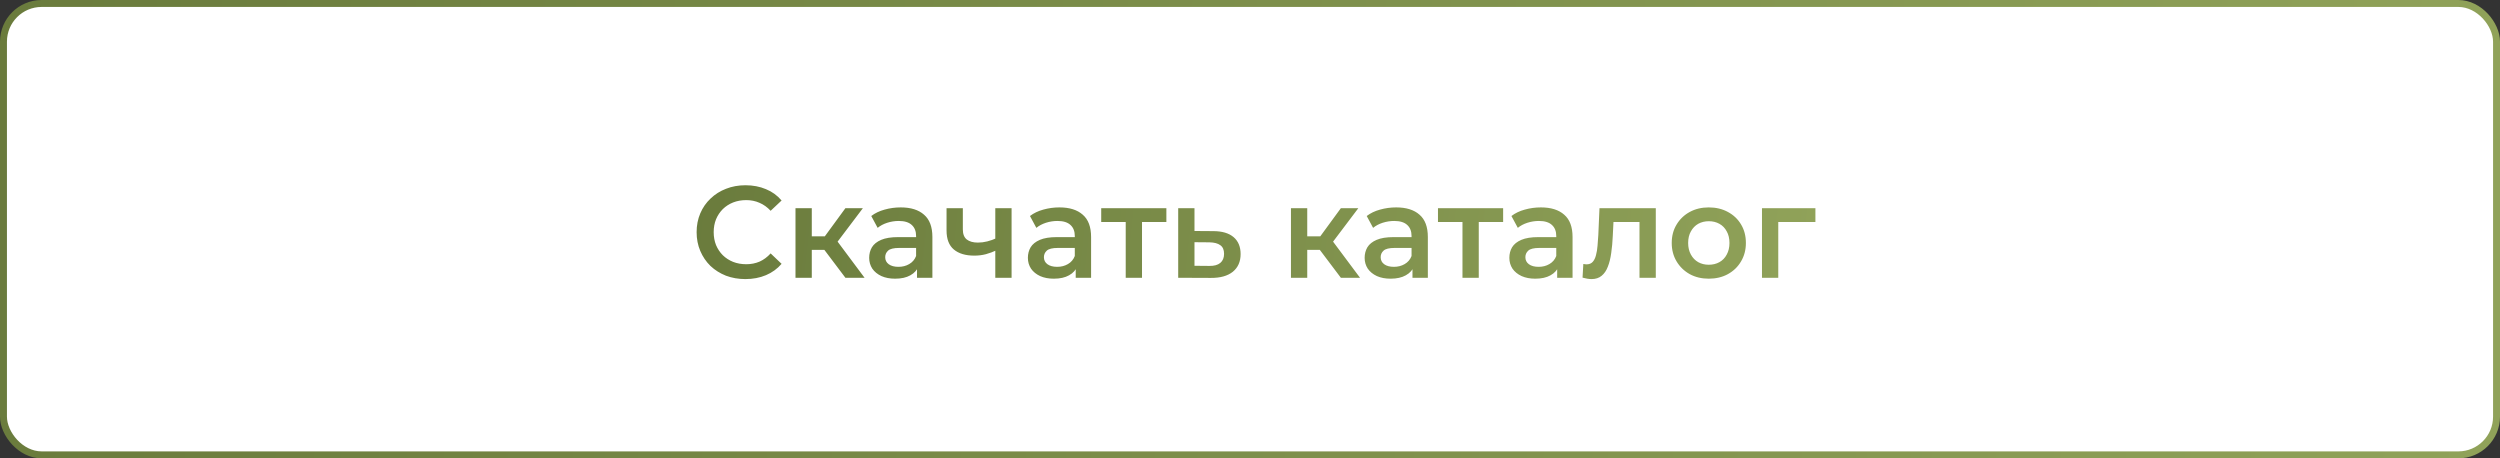
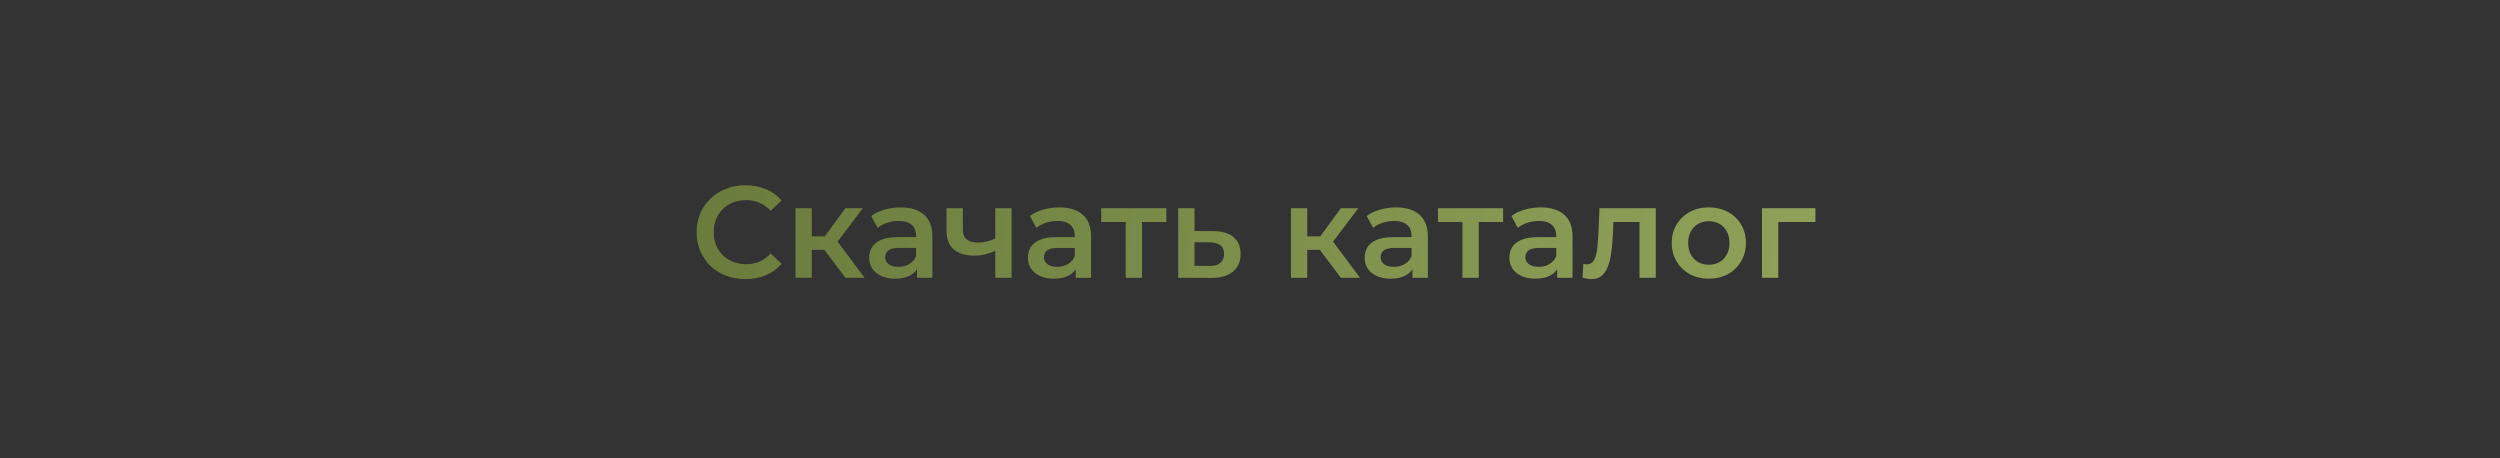
<svg xmlns="http://www.w3.org/2000/svg" width="360" height="66" viewBox="0 0 360 66" fill="none">
  <rect x="0" y="0" width="360" height="66" fill="#333333" stroke="none" />
-   <rect x="0.5" y="0.5" width="359" height="65" rx="5.5" fill="white" stroke="url(#paint0_linear_2337_2)" />
  <path d="M107.332 40.188C106.331 40.188 105.399 40.025 104.535 39.7C103.685 39.362 102.94 38.893 102.302 38.292C101.677 37.679 101.189 36.96 100.838 36.134C100.488 35.308 100.313 34.407 100.313 33.432C100.313 32.456 100.488 31.555 100.838 30.729C101.189 29.904 101.683 29.19 102.321 28.59C102.959 27.977 103.703 27.508 104.554 27.182C105.405 26.845 106.337 26.676 107.35 26.676C108.426 26.676 109.408 26.863 110.297 27.239C111.185 27.602 111.936 28.146 112.549 28.871L110.972 30.354C110.497 29.841 109.965 29.459 109.377 29.209C108.789 28.946 108.151 28.815 107.463 28.815C106.775 28.815 106.143 28.928 105.568 29.153C105.005 29.378 104.51 29.697 104.085 30.11C103.672 30.523 103.347 31.011 103.109 31.574C102.884 32.137 102.771 32.756 102.771 33.432C102.771 34.107 102.884 34.727 103.109 35.29C103.347 35.853 103.672 36.34 104.085 36.753C104.51 37.166 105.005 37.485 105.568 37.711C106.143 37.936 106.775 38.048 107.463 38.048C108.151 38.048 108.789 37.923 109.377 37.673C109.965 37.41 110.497 37.016 110.972 36.491L112.549 37.992C111.936 38.705 111.185 39.249 110.297 39.625C109.408 40 108.42 40.188 107.332 40.188ZM121.739 40L118.117 35.196L120.031 34.013L124.498 40H121.739ZM114.551 40V29.979H116.897V40H114.551ZM116.203 35.984V34.032H119.599V35.984H116.203ZM120.256 35.271L118.061 35.008L121.739 29.979H124.254L120.256 35.271ZM132.049 40V37.973L131.918 37.542V33.995C131.918 33.307 131.711 32.775 131.299 32.4C130.886 32.012 130.26 31.818 129.422 31.818C128.859 31.818 128.302 31.905 127.752 32.081C127.214 32.256 126.757 32.5 126.382 32.812L125.462 31.105C126 30.692 126.638 30.385 127.376 30.185C128.127 29.972 128.903 29.866 129.703 29.866C131.155 29.866 132.274 30.216 133.063 30.917C133.863 31.605 134.264 32.675 134.264 34.126V40H132.049ZM128.896 40.131C128.146 40.131 127.489 40.006 126.926 39.756C126.363 39.493 125.925 39.137 125.612 38.686C125.312 38.223 125.162 37.704 125.162 37.129C125.162 36.566 125.293 36.059 125.556 35.609C125.831 35.158 126.275 34.802 126.888 34.539C127.501 34.276 128.315 34.145 129.328 34.145H132.237V35.702H129.497C128.696 35.702 128.158 35.834 127.883 36.096C127.608 36.347 127.47 36.66 127.47 37.035C127.47 37.46 127.639 37.798 127.977 38.048C128.315 38.298 128.784 38.424 129.384 38.424C129.96 38.424 130.473 38.292 130.923 38.029C131.386 37.767 131.718 37.379 131.918 36.866L132.312 38.273C132.087 38.861 131.68 39.318 131.092 39.643C130.517 39.969 129.785 40.131 128.896 40.131ZM143.491 36.04C143.015 36.265 142.509 36.453 141.971 36.603C141.445 36.741 140.889 36.81 140.301 36.81C139.037 36.81 138.055 36.516 137.354 35.928C136.654 35.34 136.303 34.426 136.303 33.188V29.979H138.649V33.038C138.649 33.701 138.837 34.182 139.212 34.483C139.6 34.783 140.132 34.933 140.807 34.933C141.258 34.933 141.708 34.877 142.158 34.764C142.609 34.651 143.053 34.495 143.491 34.295V36.04ZM143.322 40V29.979H145.668V40H143.322ZM154.903 40V37.973L154.771 37.542V33.995C154.771 33.307 154.565 32.775 154.152 32.4C153.739 32.012 153.114 31.818 152.275 31.818C151.712 31.818 151.156 31.905 150.605 32.081C150.067 32.256 149.611 32.5 149.235 32.812L148.316 31.105C148.854 30.692 149.492 30.385 150.23 30.185C150.981 29.972 151.756 29.866 152.557 29.866C154.008 29.866 155.128 30.216 155.916 30.917C156.717 31.605 157.117 32.675 157.117 34.126V40H154.903ZM151.75 40.131C150.999 40.131 150.342 40.006 149.779 39.756C149.216 39.493 148.779 39.137 148.466 38.686C148.166 38.223 148.015 37.704 148.015 37.129C148.015 36.566 148.147 36.059 148.41 35.609C148.685 35.158 149.129 34.802 149.742 34.539C150.355 34.276 151.168 34.145 152.182 34.145H155.09V35.702H152.351C151.55 35.702 151.012 35.834 150.737 36.096C150.461 36.347 150.324 36.66 150.324 37.035C150.324 37.46 150.493 37.798 150.83 38.048C151.168 38.298 151.637 38.424 152.238 38.424C152.813 38.424 153.326 38.292 153.777 38.029C154.24 37.767 154.571 37.379 154.771 36.866L155.166 38.273C154.94 38.861 154.534 39.318 153.946 39.643C153.37 39.969 152.638 40.131 151.75 40.131ZM162.103 40V31.405L162.647 31.968H158.575V29.979H167.958V31.968H163.905L164.449 31.405V40H162.103ZM174.689 33.282C175.978 33.282 176.96 33.569 177.636 34.145C178.311 34.72 178.649 35.533 178.649 36.584C178.649 37.673 178.274 38.524 177.523 39.137C176.773 39.737 175.715 40.031 174.352 40.019L169.66 40V29.979H172.006V33.263L174.689 33.282ZM174.145 38.292C174.833 38.305 175.359 38.161 175.722 37.861C176.084 37.56 176.266 37.122 176.266 36.547C176.266 35.971 176.084 35.559 175.722 35.308C175.371 35.046 174.846 34.908 174.145 34.895L172.006 34.877V38.273L174.145 38.292ZM193.085 40L189.463 35.196L191.377 34.013L195.844 40H193.085ZM185.898 40V29.979H188.243V40H185.898ZM187.549 35.984V34.032H190.946V35.984H187.549ZM191.603 35.271L189.407 35.008L193.085 29.979H195.6L191.603 35.271ZM203.396 40V37.973L203.264 37.542V33.995C203.264 33.307 203.058 32.775 202.645 32.4C202.232 32.012 201.606 31.818 200.768 31.818C200.205 31.818 199.648 31.905 199.098 32.081C198.56 32.256 198.103 32.5 197.728 32.812L196.808 31.105C197.346 30.692 197.984 30.385 198.723 30.185C199.473 29.972 200.249 29.866 201.05 29.866C202.501 29.866 203.621 30.216 204.409 30.917C205.21 31.605 205.61 32.675 205.61 34.126V40H203.396ZM200.243 40.131C199.492 40.131 198.835 40.006 198.272 39.756C197.709 39.493 197.271 39.137 196.959 38.686C196.658 38.223 196.508 37.704 196.508 37.129C196.508 36.566 196.64 36.059 196.902 35.609C197.178 35.158 197.622 34.802 198.235 34.539C198.848 34.276 199.661 34.145 200.674 34.145H203.583V35.702H200.843C200.043 35.702 199.505 35.834 199.229 36.096C198.954 36.347 198.816 36.66 198.816 37.035C198.816 37.46 198.985 37.798 199.323 38.048C199.661 38.298 200.13 38.424 200.731 38.424C201.306 38.424 201.819 38.292 202.27 38.029C202.732 37.767 203.064 37.379 203.264 36.866L203.658 38.273C203.433 38.861 203.026 39.318 202.438 39.643C201.863 39.969 201.131 40.131 200.243 40.131ZM210.596 40V31.405L211.14 31.968H207.068V29.979H216.451V31.968H212.398L212.942 31.405V40H210.596ZM224.233 40V37.973L224.102 37.542V33.995C224.102 33.307 223.895 32.775 223.482 32.4C223.07 32.012 222.444 31.818 221.606 31.818C221.043 31.818 220.486 31.905 219.936 32.081C219.398 32.256 218.941 32.5 218.566 32.812L217.646 31.105C218.184 30.692 218.822 30.385 219.56 30.185C220.311 29.972 221.087 29.866 221.887 29.866C223.339 29.866 224.458 30.216 225.247 30.917C226.047 31.605 226.448 32.675 226.448 34.126V40H224.233ZM221.08 40.131C220.33 40.131 219.673 40.006 219.11 39.756C218.547 39.493 218.109 39.137 217.796 38.686C217.496 38.223 217.346 37.704 217.346 37.129C217.346 36.566 217.477 36.059 217.74 35.609C218.015 35.158 218.459 34.802 219.072 34.539C219.685 34.276 220.499 34.145 221.512 34.145H224.421V35.702H221.681C220.88 35.702 220.342 35.834 220.067 36.096C219.792 36.347 219.654 36.66 219.654 37.035C219.654 37.46 219.823 37.798 220.161 38.048C220.499 38.298 220.968 38.424 221.568 38.424C222.144 38.424 222.657 38.292 223.107 38.029C223.57 37.767 223.902 37.379 224.102 36.866L224.496 38.273C224.271 38.861 223.864 39.318 223.276 39.643C222.701 39.969 221.969 40.131 221.08 40.131ZM227.887 39.981L227.999 38.011C228.087 38.023 228.168 38.036 228.243 38.048C228.318 38.061 228.387 38.067 228.45 38.067C228.837 38.067 229.138 37.948 229.35 37.711C229.563 37.473 229.72 37.154 229.82 36.753C229.932 36.34 230.007 35.884 230.045 35.383C230.095 34.87 230.132 34.358 230.157 33.844L230.326 29.979H238.434V40H236.088V31.33L236.632 31.968H231.865L232.372 31.311L232.241 33.957C232.203 34.845 232.128 35.671 232.015 36.434C231.915 37.185 231.753 37.842 231.527 38.405C231.315 38.968 231.014 39.406 230.627 39.718C230.251 40.031 229.77 40.188 229.182 40.188C228.994 40.188 228.787 40.169 228.562 40.131C228.35 40.094 228.124 40.044 227.887 39.981ZM246.059 40.131C245.033 40.131 244.12 39.912 243.319 39.474C242.519 39.024 241.887 38.411 241.424 37.635C240.961 36.86 240.729 35.978 240.729 34.989C240.729 33.988 240.961 33.106 241.424 32.343C241.887 31.567 242.519 30.961 243.319 30.523C244.12 30.085 245.033 29.866 246.059 29.866C247.098 29.866 248.017 30.085 248.818 30.523C249.631 30.961 250.263 31.561 250.713 32.324C251.176 33.088 251.408 33.976 251.408 34.989C251.408 35.978 251.176 36.86 250.713 37.635C250.263 38.411 249.631 39.024 248.818 39.474C248.017 39.912 247.098 40.131 246.059 40.131ZM246.059 38.123C246.635 38.123 247.148 37.998 247.598 37.748C248.048 37.498 248.399 37.135 248.649 36.66C248.912 36.184 249.043 35.627 249.043 34.989C249.043 34.339 248.912 33.782 248.649 33.319C248.399 32.844 248.048 32.481 247.598 32.231C247.148 31.98 246.641 31.855 246.078 31.855C245.502 31.855 244.99 31.98 244.539 32.231C244.101 32.481 243.751 32.844 243.488 33.319C243.225 33.782 243.094 34.339 243.094 34.989C243.094 35.627 243.225 36.184 243.488 36.66C243.751 37.135 244.101 37.498 244.539 37.748C244.99 37.998 245.496 38.123 246.059 38.123ZM253.725 40V29.979H261.419V31.968H255.527L256.071 31.442V40H253.725Z" fill="url(#paint1_linear_2337_2)" />
  <defs>
    <linearGradient id="paint0_linear_2337_2" x1="-168.3" y1="7.57345e-07" x2="359.162" y2="43.23" gradientUnits="userSpaceOnUse">
      <stop stop-color="#58692F" />
      <stop offset="1" stop-color="#90A259" />
    </linearGradient>
    <linearGradient id="paint1_linear_2337_2" x1="22.797" y1="22" x2="260.529" y2="47.315" gradientUnits="userSpaceOnUse">
      <stop stop-color="#58692F" />
      <stop offset="1" stop-color="#90A259" />
    </linearGradient>
  </defs>
</svg>